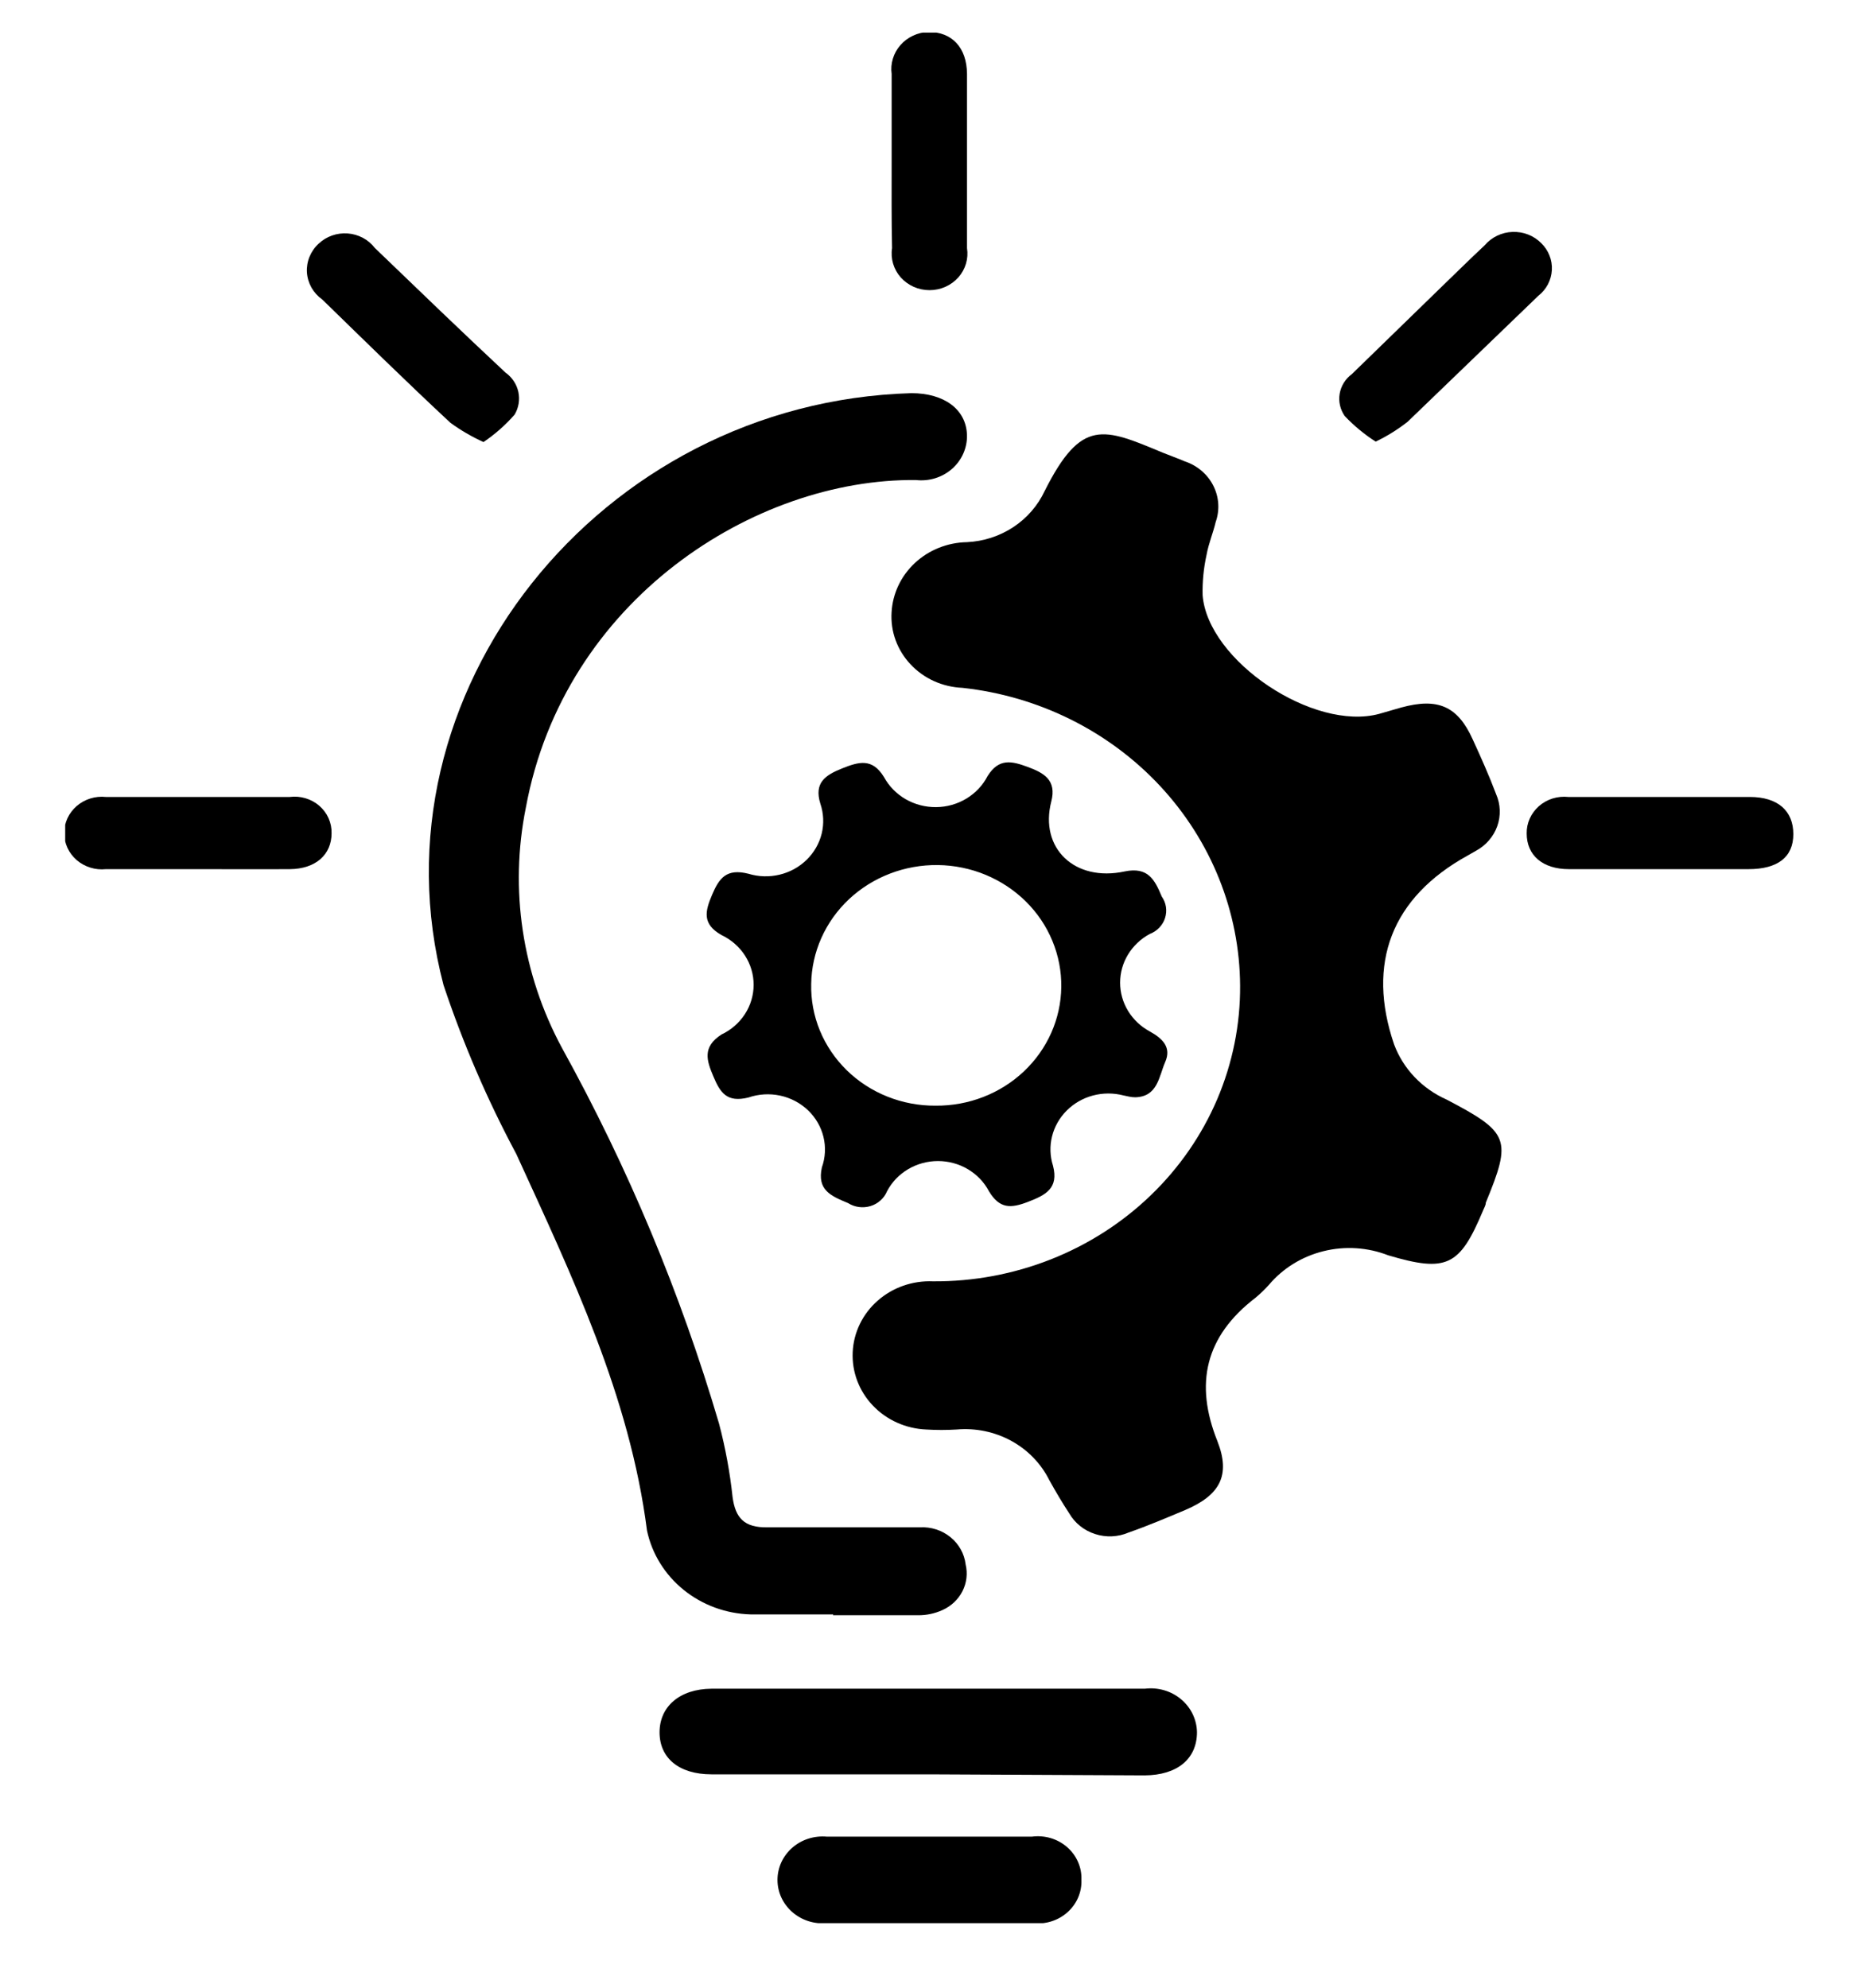
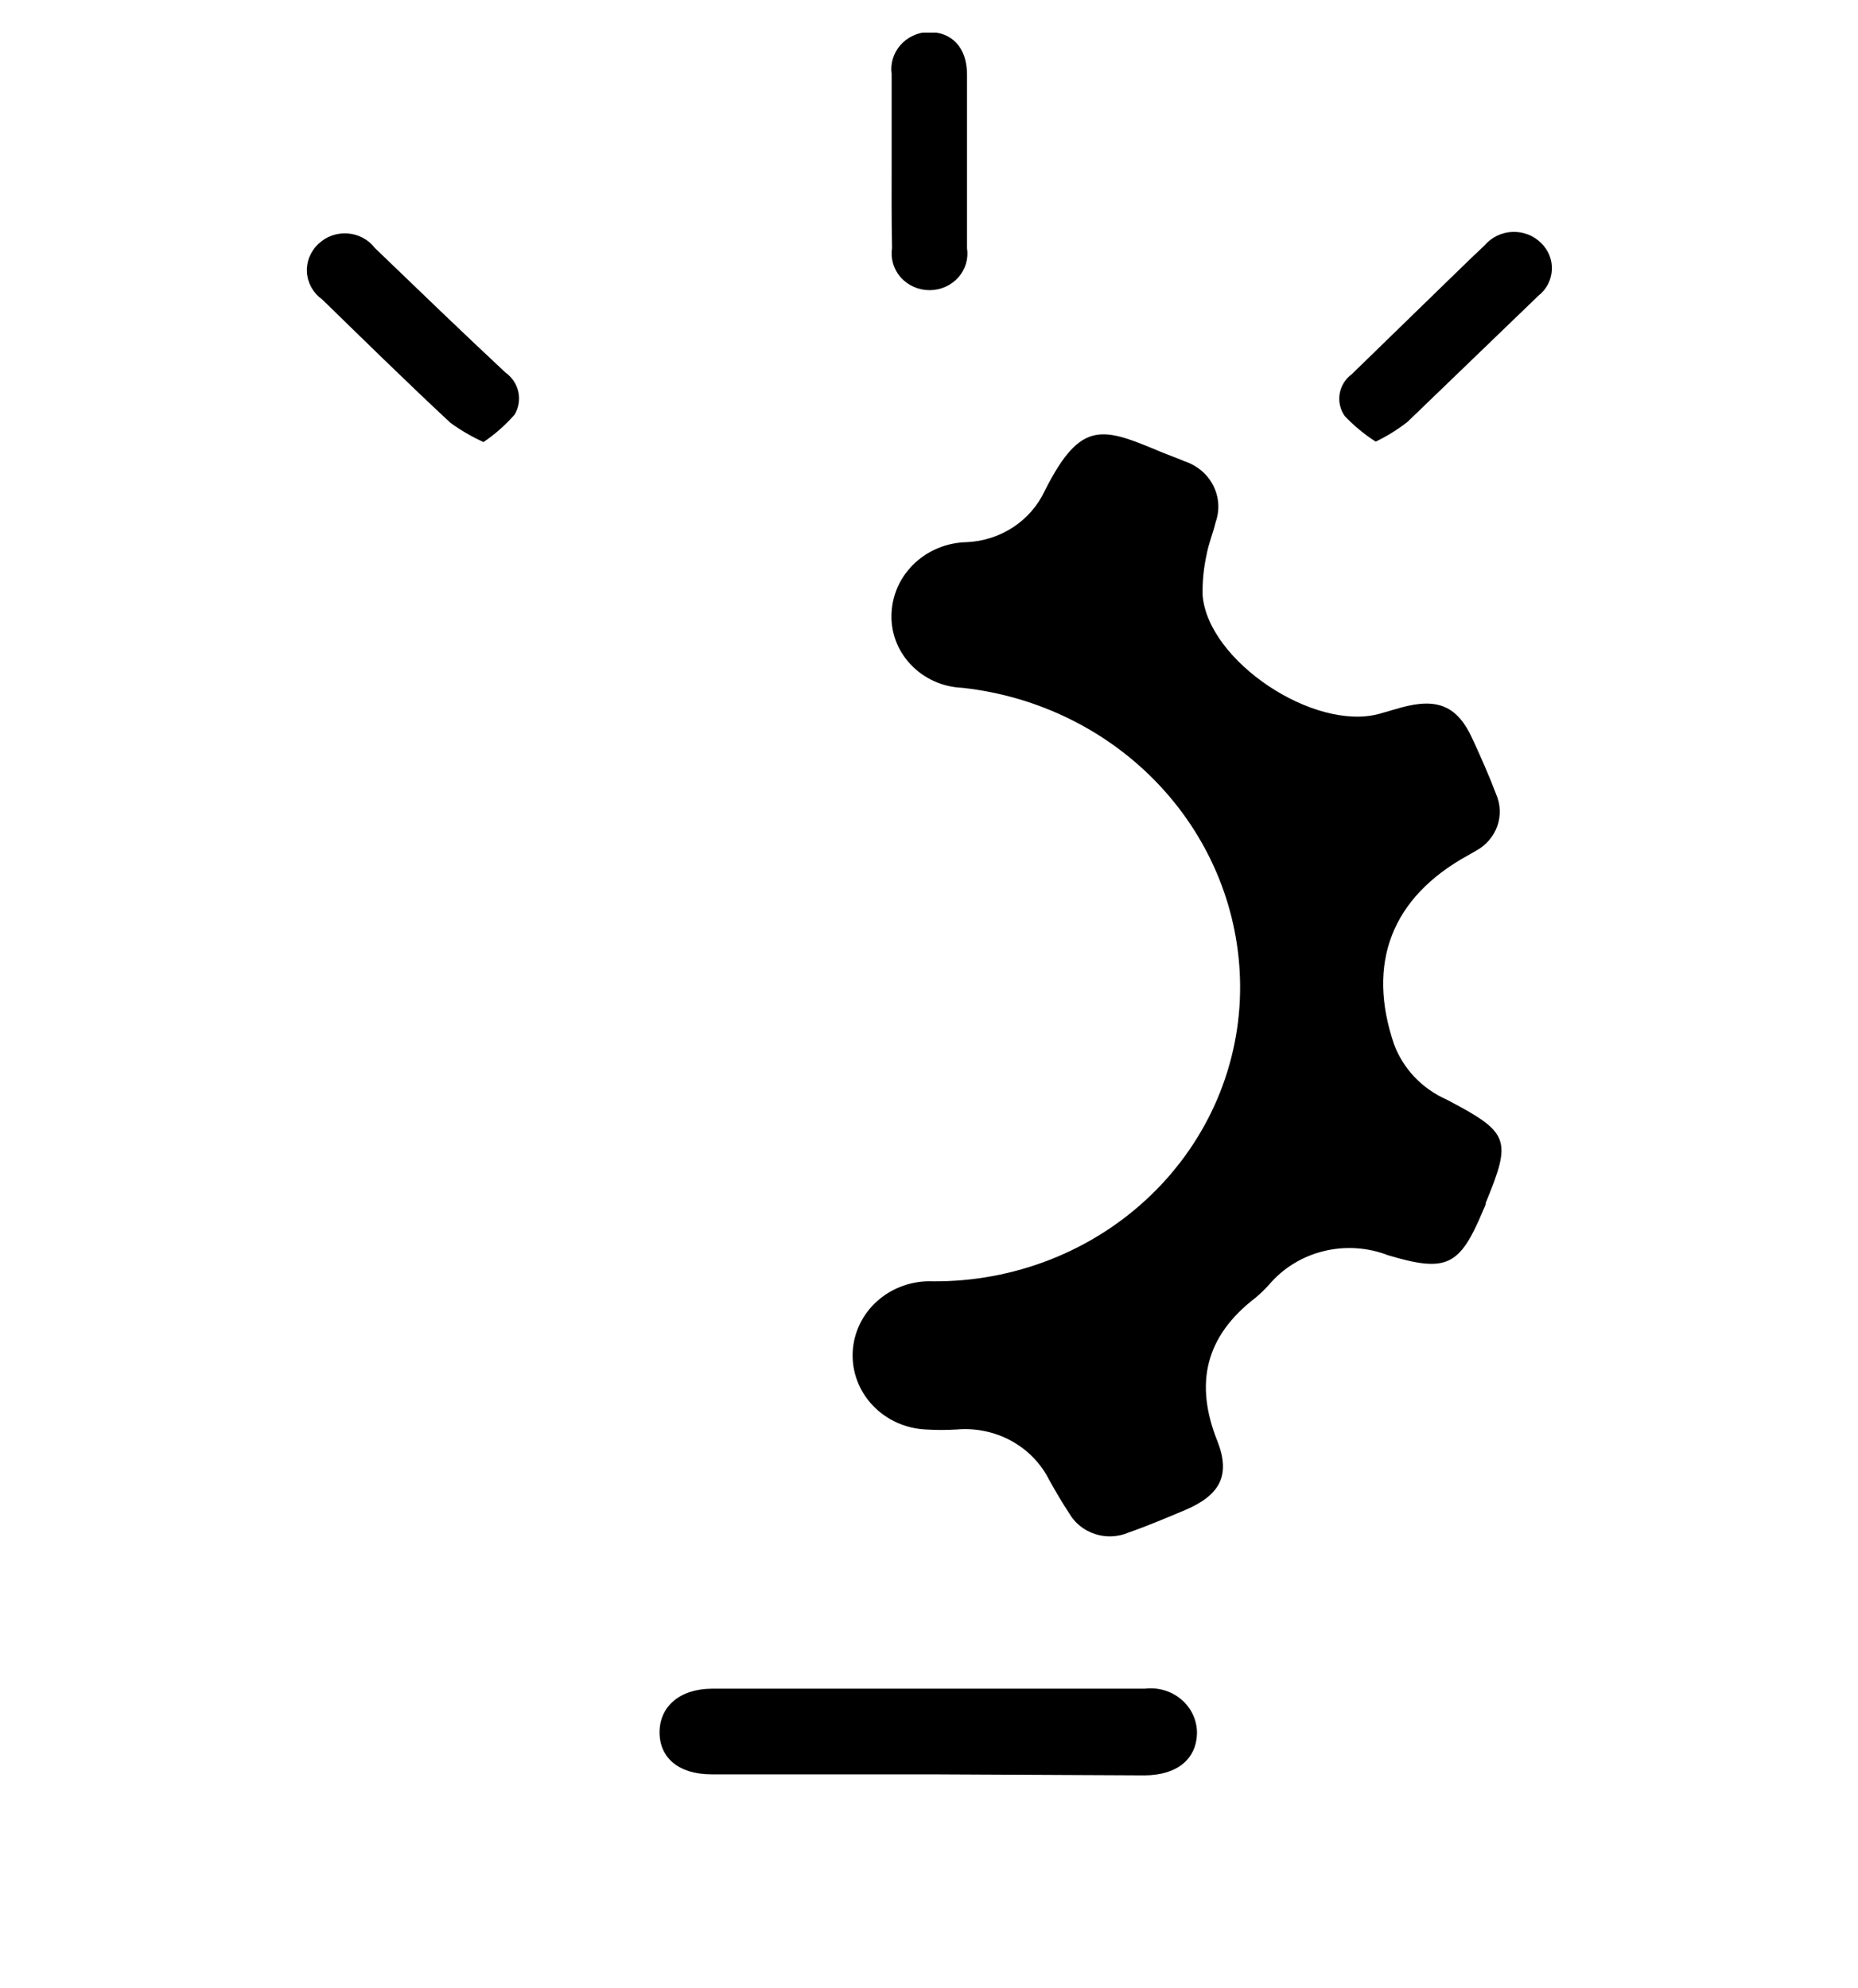
<svg xmlns="http://www.w3.org/2000/svg" width="57" height="61" viewBox="0 0 57 61" fill="none">
  <g clip-path="url(#clip0_2097_21609)">
    <path d="M38.044 30.238C38.031 27.974 37.156 25.794 35.586 24.11C34.015 22.426 31.858 21.355 29.523 21.102C29.222 21.089 28.926 21.019 28.653 20.896C28.38 20.772 28.135 20.597 27.933 20.381C27.731 20.166 27.575 19.913 27.475 19.639C27.375 19.365 27.334 19.074 27.352 18.784C27.384 18.21 27.64 17.669 28.069 17.27C28.498 16.871 29.067 16.644 29.664 16.633C30.173 16.609 30.665 16.449 31.086 16.172C31.507 15.894 31.84 15.51 32.049 15.062C33.179 12.815 33.854 13.13 35.678 13.89C35.898 13.98 36.126 14.058 36.346 14.154C36.728 14.28 37.042 14.547 37.22 14.896C37.398 15.245 37.425 15.647 37.295 16.015C37.215 16.356 37.081 16.659 37.014 17.026C36.925 17.432 36.884 17.847 36.894 18.262C37.054 20.277 40.302 22.447 42.314 21.9L42.982 21.707C44.111 21.398 44.72 21.662 45.181 22.686C45.435 23.239 45.682 23.793 45.896 24.36C46.034 24.673 46.048 25.025 45.933 25.347C45.818 25.669 45.583 25.939 45.274 26.105L45.027 26.246C42.688 27.534 41.919 29.556 42.768 32.041C42.907 32.412 43.12 32.753 43.397 33.044C43.673 33.334 44.007 33.569 44.379 33.734C46.31 34.745 46.383 34.951 45.582 36.896C45.582 36.98 45.522 37.07 45.488 37.16C44.78 38.84 44.385 39.046 42.588 38.512C41.957 38.266 41.261 38.221 40.602 38.385C39.942 38.548 39.355 38.911 38.926 39.42C38.8 39.56 38.664 39.691 38.518 39.813C36.974 40.997 36.64 42.446 37.349 44.217C37.763 45.273 37.416 45.878 36.353 46.329C35.785 46.567 35.21 46.812 34.622 47.017C34.298 47.156 33.932 47.172 33.596 47.063C33.259 46.955 32.977 46.73 32.804 46.432C32.584 46.097 32.383 45.755 32.19 45.408C31.937 44.901 31.53 44.48 31.022 44.203C30.514 43.926 29.931 43.805 29.35 43.856C29.038 43.875 28.725 43.875 28.414 43.856C28.104 43.843 27.8 43.771 27.519 43.645C27.238 43.519 26.986 43.34 26.776 43.12C26.353 42.675 26.131 42.086 26.159 41.483C26.172 41.185 26.247 40.892 26.378 40.621C26.509 40.35 26.694 40.107 26.923 39.906C27.384 39.498 27.995 39.284 28.621 39.31C29.86 39.319 31.089 39.09 32.236 38.637C33.383 38.184 34.425 37.517 35.301 36.673C36.178 35.829 36.872 34.825 37.343 33.721C37.813 32.616 38.052 31.432 38.044 30.238Z" fill="black" />
-     <path d="M25.561 49.529C24.719 49.529 23.877 49.529 23.029 49.529C22.274 49.508 21.55 49.243 20.972 48.775C20.395 48.308 19.998 47.665 19.848 46.953C19.32 42.832 17.542 39.13 15.838 35.402C14.947 33.737 14.201 32.003 13.606 30.219C11.261 21.288 18.391 12.339 27.96 12.062C28.963 12.062 29.644 12.557 29.665 13.35C29.67 13.543 29.631 13.735 29.553 13.913C29.474 14.092 29.357 14.251 29.209 14.382C29.06 14.513 28.885 14.611 28.694 14.671C28.502 14.73 28.3 14.75 28.101 14.727C23.162 14.676 17.308 18.391 16.132 24.778C15.627 27.286 16.018 29.884 17.241 32.151C19.267 35.817 20.882 39.68 22.059 43.676C22.254 44.416 22.393 45.17 22.474 45.929C22.561 46.573 22.835 46.87 23.543 46.857C25.113 46.857 26.677 46.857 28.221 46.857C28.562 46.838 28.897 46.946 29.158 47.158C29.419 47.37 29.586 47.67 29.624 47.996C29.69 48.272 29.656 48.561 29.527 48.816C29.398 49.07 29.182 49.274 28.916 49.394C28.68 49.502 28.422 49.557 28.161 49.554C27.292 49.554 26.423 49.554 25.555 49.554L25.561 49.529Z" fill="black" />
-     <path d="M34.83 33.664C34.703 33.664 34.583 33.631 34.463 33.606C34.156 33.527 33.833 33.528 33.527 33.61C33.221 33.692 32.944 33.851 32.724 34.072C32.504 34.292 32.349 34.565 32.275 34.862C32.201 35.159 32.211 35.47 32.304 35.763C32.485 36.458 32.077 36.664 31.542 36.87C31.008 37.076 30.667 37.089 30.34 36.548C30.194 36.269 29.97 36.035 29.694 35.871C29.418 35.707 29.1 35.62 28.776 35.62C28.451 35.62 28.133 35.707 27.857 35.871C27.581 36.035 27.358 36.269 27.212 36.548C27.167 36.656 27.099 36.752 27.01 36.83C26.922 36.909 26.817 36.968 26.703 37.002C26.588 37.037 26.467 37.046 26.348 37.03C26.23 37.014 26.116 36.972 26.016 36.909C25.488 36.69 25.06 36.51 25.214 35.814C25.321 35.513 25.338 35.188 25.262 34.878C25.186 34.568 25.022 34.285 24.787 34.061C24.551 33.837 24.255 33.681 23.933 33.612C23.61 33.543 23.273 33.563 22.962 33.67C22.294 33.837 22.093 33.516 21.886 33.026C21.679 32.537 21.538 32.125 22.133 31.738C22.429 31.598 22.679 31.381 22.853 31.111C23.028 30.842 23.12 30.53 23.12 30.212C23.12 29.895 23.028 29.583 22.853 29.313C22.679 29.044 22.429 28.826 22.133 28.686C21.532 28.345 21.632 27.953 21.846 27.45C22.06 26.948 22.28 26.633 22.962 26.806C23.271 26.9 23.601 26.91 23.916 26.834C24.231 26.759 24.517 26.602 24.745 26.379C24.973 26.157 25.133 25.879 25.208 25.575C25.282 25.271 25.268 24.953 25.167 24.656C24.967 24.012 25.321 23.78 25.835 23.574C26.35 23.368 26.758 23.252 27.118 23.838C27.271 24.119 27.501 24.355 27.783 24.518C28.066 24.681 28.39 24.765 28.719 24.762C29.048 24.759 29.37 24.668 29.649 24.499C29.928 24.33 30.153 24.09 30.299 23.806C30.647 23.252 31.041 23.349 31.529 23.529C32.017 23.709 32.424 23.928 32.251 24.591C31.883 26.027 32.972 27.064 34.503 26.735C35.218 26.587 35.425 26.987 35.639 27.502C35.706 27.598 35.751 27.707 35.769 27.821C35.786 27.936 35.777 28.052 35.742 28.163C35.707 28.274 35.646 28.375 35.565 28.46C35.483 28.545 35.383 28.612 35.271 28.654C34.996 28.803 34.767 29.02 34.607 29.282C34.447 29.545 34.363 29.844 34.363 30.148C34.363 30.452 34.447 30.751 34.607 31.014C34.767 31.276 34.996 31.493 35.271 31.642C35.679 31.867 35.94 32.138 35.746 32.582C35.552 33.026 35.519 33.644 34.83 33.664ZM28.702 33.921C29.714 33.93 30.688 33.552 31.41 32.87C32.133 32.188 32.546 31.258 32.558 30.283C32.565 29.798 32.472 29.316 32.285 28.865C32.099 28.414 31.822 28.003 31.47 27.656C31.118 27.308 30.699 27.031 30.237 26.839C29.774 26.647 29.276 26.546 28.773 26.539C28.269 26.533 27.769 26.622 27.301 26.802C26.833 26.982 26.406 27.249 26.045 27.587C25.685 27.926 25.396 28.33 25.198 28.776C24.999 29.222 24.893 29.701 24.886 30.187C24.875 30.675 24.965 31.161 25.152 31.616C25.339 32.07 25.619 32.483 25.974 32.832C26.33 33.18 26.755 33.456 27.224 33.643C27.692 33.83 28.195 33.925 28.702 33.921Z" fill="black" />
    <path d="M28.508 54.435H21.825C20.829 54.435 20.234 53.933 20.234 53.147C20.234 52.362 20.843 51.815 21.832 51.808C26.264 51.808 30.695 51.808 35.123 51.808C35.321 51.783 35.522 51.8 35.713 51.855C35.904 51.91 36.081 52.004 36.231 52.13C36.382 52.256 36.504 52.411 36.588 52.585C36.672 52.759 36.718 52.949 36.721 53.141C36.721 53.959 36.119 54.461 35.117 54.467L28.508 54.435Z" fill="black" />
-     <path d="M28.471 59C27.436 59 26.407 59 25.371 59C25.178 59.018 24.985 58.998 24.801 58.939C24.618 58.881 24.449 58.786 24.306 58.661C24.163 58.536 24.049 58.384 23.97 58.214C23.892 58.044 23.852 57.86 23.852 57.674C23.852 57.488 23.892 57.304 23.97 57.133C24.049 56.963 24.163 56.811 24.306 56.686C24.449 56.561 24.618 56.466 24.801 56.408C24.985 56.35 25.178 56.329 25.371 56.347C27.462 56.347 29.561 56.347 31.652 56.347C31.846 56.321 32.043 56.336 32.23 56.39C32.416 56.445 32.589 56.539 32.734 56.665C32.879 56.791 32.994 56.945 33.07 57.119C33.147 57.292 33.183 57.479 33.176 57.667C33.184 57.854 33.15 58.04 33.076 58.213C33.002 58.386 32.89 58.541 32.748 58.667C32.605 58.794 32.436 58.89 32.252 58.947C32.067 59.005 31.872 59.023 31.679 59C30.59 59.007 29.534 59 28.471 59Z" fill="black" />
    <path d="M14.833 13.562C14.474 13.399 14.133 13.201 13.817 12.97C12.481 11.727 11.191 10.459 9.888 9.19C9.751 9.093 9.638 8.968 9.556 8.825C9.475 8.681 9.427 8.522 9.416 8.359C9.406 8.196 9.432 8.032 9.494 7.88C9.556 7.728 9.651 7.59 9.774 7.477C9.891 7.366 10.031 7.28 10.185 7.226C10.339 7.171 10.503 7.15 10.667 7.162C10.83 7.174 10.989 7.22 11.133 7.297C11.276 7.373 11.401 7.479 11.498 7.606C12.835 8.894 14.171 10.182 15.508 11.431C15.71 11.575 15.85 11.786 15.902 12.023C15.953 12.261 15.913 12.508 15.788 12.719C15.509 13.038 15.188 13.322 14.833 13.562Z" fill="black" />
    <path d="M42.203 13.549C41.855 13.325 41.536 13.061 41.254 12.764C41.113 12.562 41.058 12.317 41.099 12.078C41.14 11.838 41.274 11.623 41.474 11.476L44.214 8.81C44.655 8.385 45.089 7.954 45.55 7.523C45.654 7.4 45.784 7.301 45.93 7.231C46.077 7.16 46.237 7.121 46.401 7.115C46.565 7.109 46.728 7.136 46.879 7.195C47.031 7.254 47.168 7.344 47.281 7.458C47.392 7.566 47.479 7.696 47.535 7.838C47.592 7.98 47.617 8.133 47.608 8.285C47.6 8.437 47.559 8.586 47.488 8.722C47.416 8.857 47.317 8.978 47.194 9.074C45.858 10.362 44.521 11.65 43.185 12.938C42.882 13.176 42.553 13.381 42.203 13.549Z" fill="black" />
    <path d="M27.354 4.979C27.354 4.071 27.354 3.17 27.354 2.268C27.332 2.111 27.345 1.951 27.392 1.799C27.438 1.646 27.517 1.505 27.623 1.384C27.729 1.263 27.861 1.164 28.009 1.095C28.157 1.025 28.319 0.986 28.483 0.98C29.198 0.98 29.659 1.45 29.666 2.268C29.666 4.05 29.666 5.831 29.666 7.612C29.691 7.772 29.68 7.935 29.634 8.09C29.588 8.245 29.508 8.389 29.399 8.512C29.29 8.634 29.154 8.732 29.002 8.8C28.85 8.867 28.684 8.902 28.517 8.902C28.349 8.902 28.183 8.867 28.031 8.8C27.879 8.732 27.744 8.634 27.634 8.512C27.525 8.389 27.445 8.245 27.399 8.09C27.353 7.935 27.342 7.772 27.367 7.612C27.347 6.737 27.354 5.855 27.354 4.979Z" fill="black" />
-     <path d="M6.069 26.665C5.127 26.665 4.191 26.665 3.249 26.665C3.088 26.682 2.924 26.666 2.77 26.617C2.616 26.57 2.473 26.491 2.352 26.386C2.232 26.282 2.135 26.154 2.069 26.011C2.003 25.868 1.969 25.714 1.969 25.557C1.969 25.401 2.003 25.246 2.069 25.104C2.135 24.961 2.232 24.833 2.352 24.729C2.473 24.624 2.616 24.545 2.77 24.497C2.924 24.449 3.088 24.433 3.249 24.45C5.127 24.45 7.011 24.45 8.889 24.45C9.052 24.429 9.217 24.443 9.374 24.49C9.531 24.537 9.675 24.616 9.797 24.722C9.919 24.828 10.016 24.958 10.08 25.103C10.145 25.249 10.176 25.406 10.172 25.564C10.172 26.208 9.698 26.658 8.889 26.665C7.947 26.671 7.005 26.665 6.069 26.665Z" fill="black" />
-     <path d="M50.879 26.665C49.964 26.665 49.048 26.665 48.133 26.665C47.324 26.665 46.836 26.24 46.836 25.57C46.833 25.413 46.865 25.257 46.93 25.112C46.995 24.968 47.091 24.838 47.211 24.732C47.332 24.626 47.475 24.546 47.63 24.497C47.786 24.449 47.95 24.433 48.112 24.45C49.97 24.45 51.828 24.45 53.679 24.45C54.548 24.45 55.016 24.881 55.016 25.59C55.016 26.298 54.535 26.665 53.639 26.665H50.879Z" fill="black" />
  </g>
  <defs>
    <clipPath id="clip0_2097_21609">
      <rect width="53" height="58" fill="white" transform="translate(2 1)" />
    </clipPath>
  </defs>
</svg>